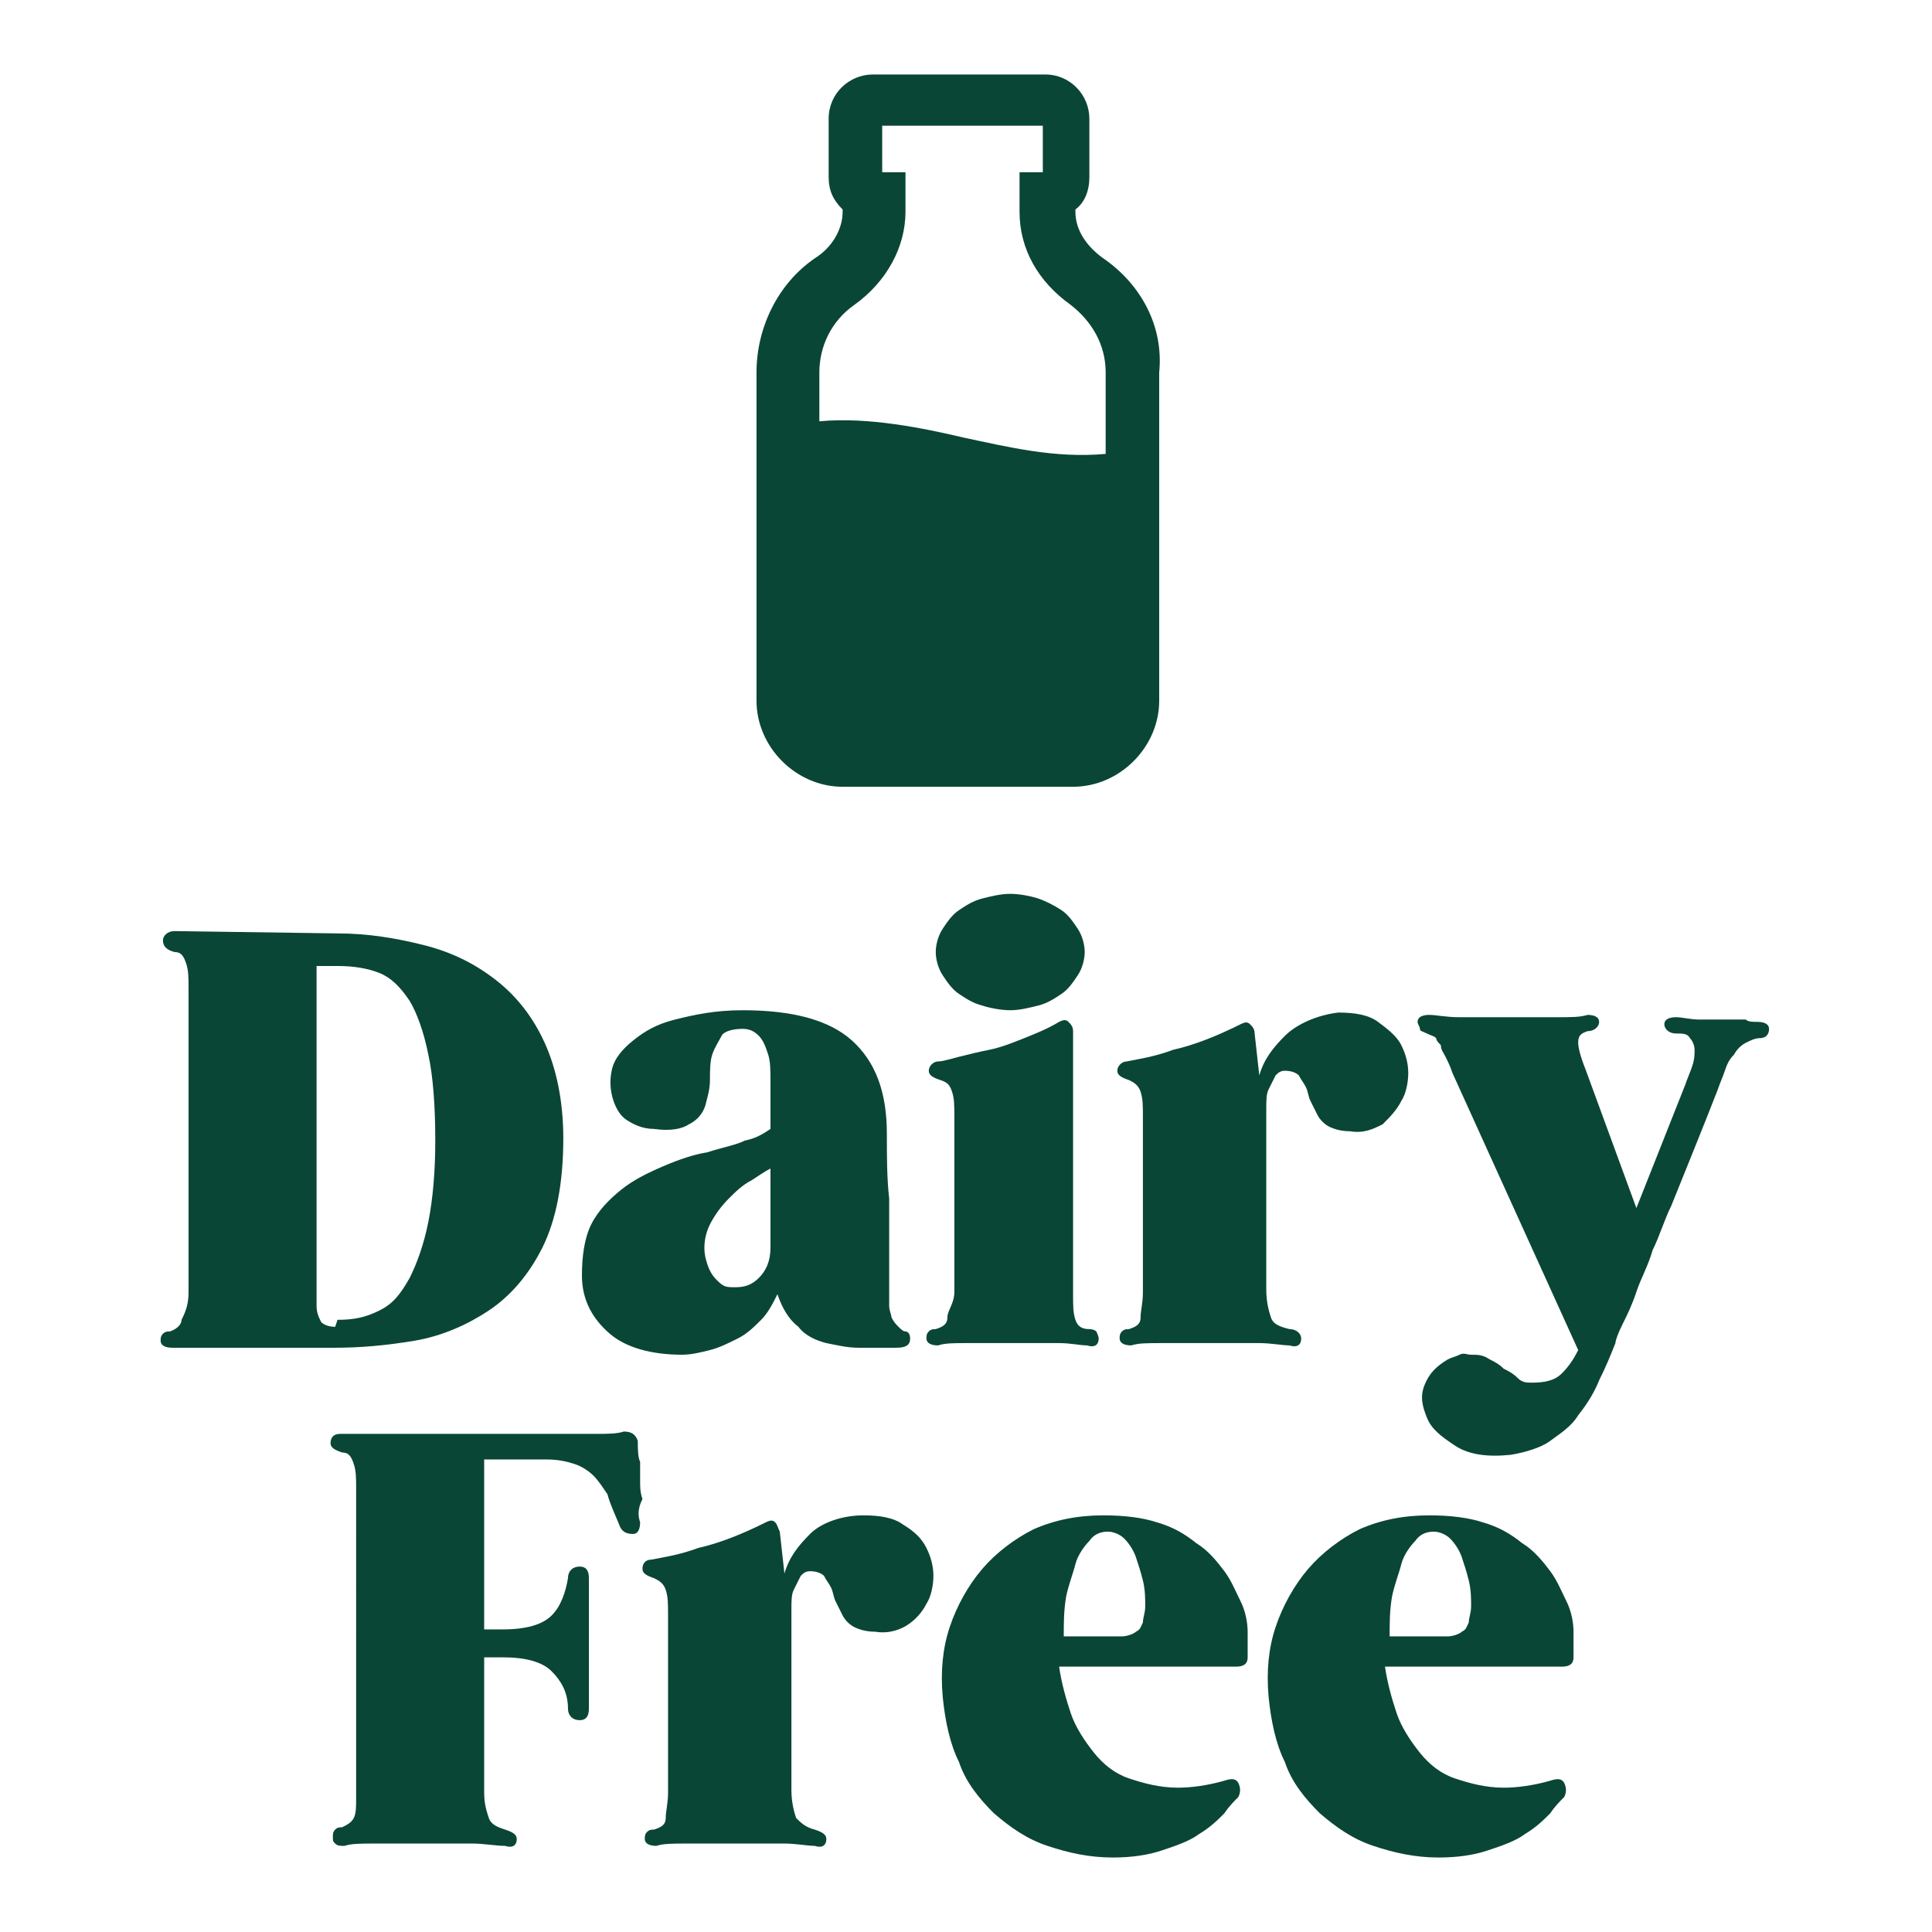
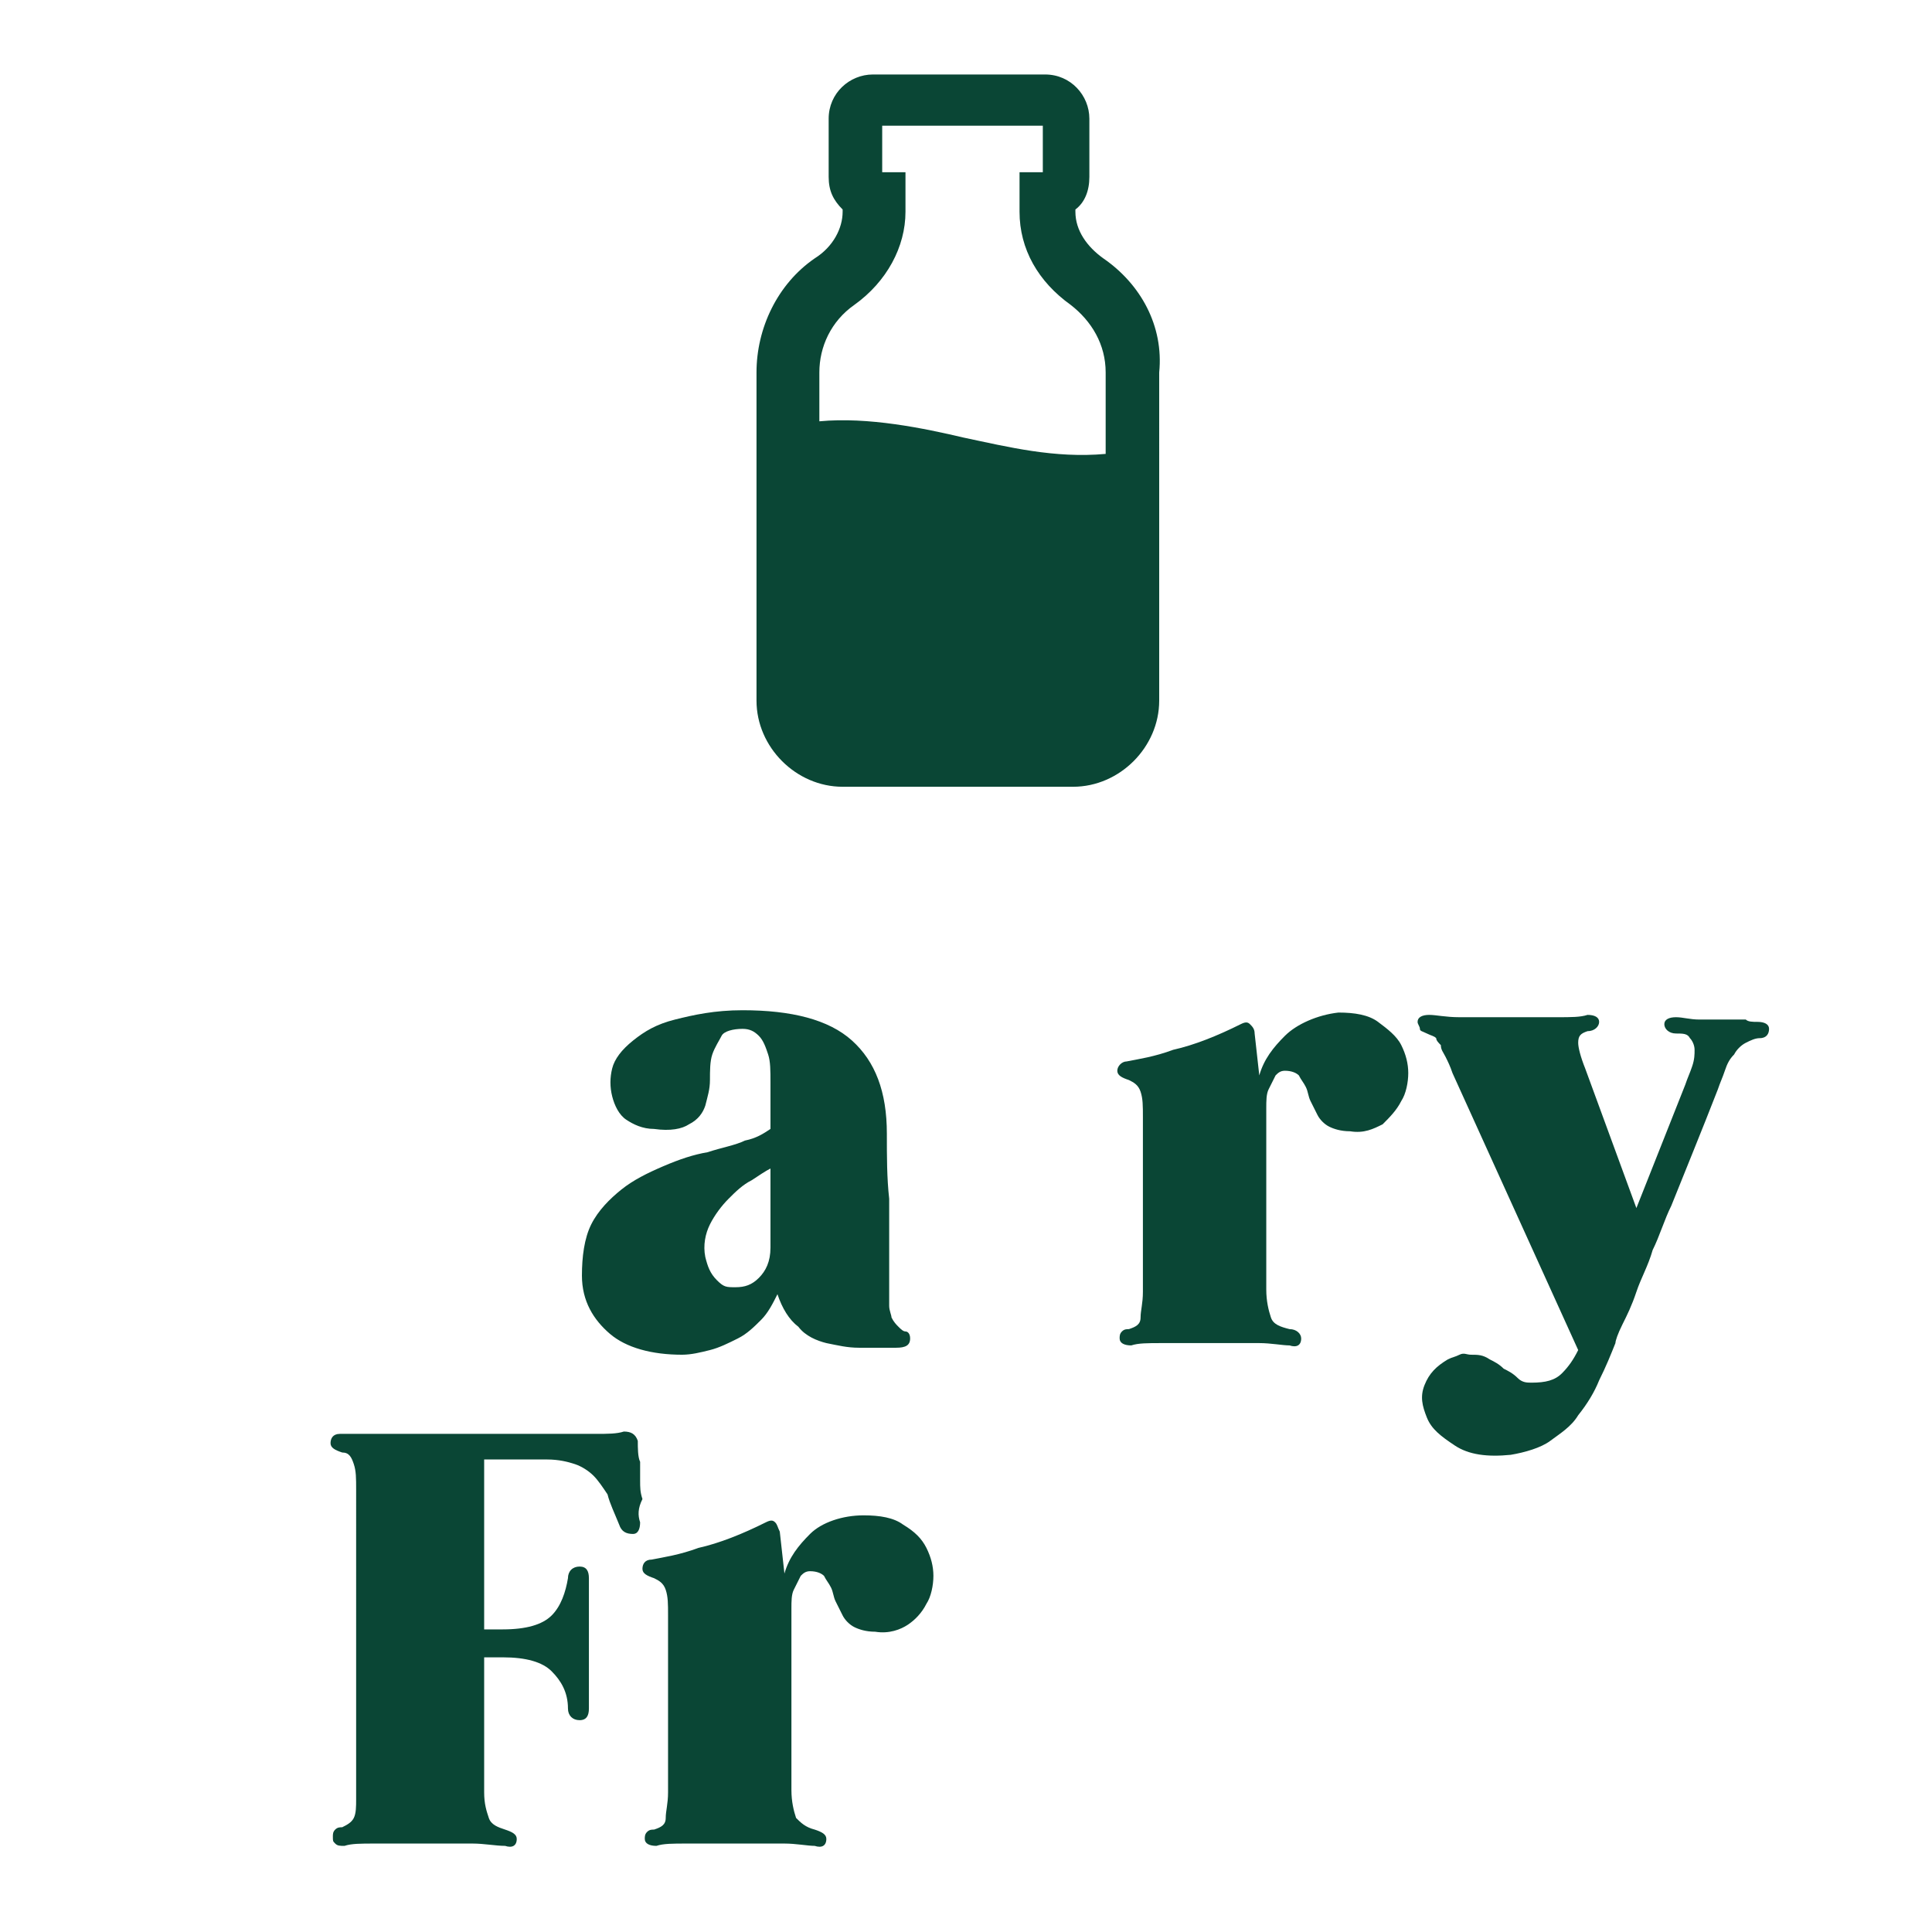
<svg xmlns="http://www.w3.org/2000/svg" version="1.1" id="Layer_2_00000148648601901898654740000003291752751261716100_" x="0px" y="0px" viewBox="0 0 83 83" style="enable-background:new 0 0 83 83;" xml:space="preserve">
  <style type="text/css">
	.st0{fill:#0A4635;}
</style>
  <g id="Text">
-     <path class="st0" d="M14.5,40.1c1.3,0,2.5,0.2,3.7,0.5s2.2,0.8,3.1,1.5c0.9,0.7,1.6,1.6,2.1,2.7c0.5,1.1,0.8,2.5,0.8,4.1   c0,1.9-0.3,3.5-0.9,4.7c-0.6,1.2-1.4,2.1-2.3,2.7c-0.9,0.6-2,1.1-3.2,1.3s-2.3,0.3-3.4,0.3h-7c-0.3,0-0.5-0.1-0.5-0.3   c0-0.1,0-0.2,0.1-0.3s0.2-0.1,0.3-0.1c0.3-0.1,0.5-0.3,0.5-0.5C8,56.3,8.1,56,8.1,55.5v-13c0-0.5,0-0.8-0.1-1.1   c-0.1-0.3-0.2-0.5-0.5-0.5C7.1,40.8,7,40.6,7,40.4c0-0.2,0.2-0.4,0.5-0.4L14.5,40.1L14.5,40.1z M14.5,56.7c0.7,0,1.2-0.1,1.8-0.4   s0.9-0.7,1.3-1.4c0.3-0.6,0.6-1.4,0.8-2.4s0.3-2.2,0.3-3.5c0-1.5-0.1-2.8-0.3-3.7c-0.2-1-0.5-1.8-0.8-2.3c-0.4-0.6-0.8-1-1.3-1.2   s-1.1-0.3-1.8-0.3h-0.9v14.6c0,0.3,0.1,0.5,0.2,0.7c0.1,0.1,0.3,0.2,0.6,0.2L14.5,56.7L14.5,56.7z" />
    <path class="st0" d="M38.6,57c0.1,0.1,0.2,0.2,0.3,0.2c0.1,0,0.2,0.1,0.2,0.3c0,0.3-0.2,0.4-0.6,0.4h-0.4c-0.3,0-0.8,0-1.2,0   c-0.5,0-0.9-0.1-1.4-0.2c-0.4-0.1-0.9-0.3-1.2-0.7c-0.4-0.3-0.7-0.8-0.9-1.4c-0.2,0.4-0.4,0.8-0.7,1.1c-0.3,0.3-0.6,0.6-1,0.8   s-0.8,0.4-1.2,0.5c-0.4,0.1-0.8,0.2-1.2,0.2c-1.3,0-2.4-0.3-3.1-0.9S25,55.9,25,54.8c0-0.8,0.1-1.6,0.4-2.2   c0.3-0.6,0.8-1.1,1.3-1.5c0.5-0.4,1.1-0.7,1.8-1s1.3-0.5,1.9-0.6c0.6-0.2,1.2-0.3,1.6-0.5c0.5-0.1,0.8-0.3,1.1-0.5v-0.3   c0-0.6,0-1.2,0-1.7c0-0.5,0-0.9-0.1-1.2c-0.1-0.3-0.2-0.6-0.4-0.8c-0.2-0.2-0.4-0.3-0.7-0.3c-0.4,0-0.8,0.1-0.9,0.3   s-0.3,0.5-0.4,0.8c-0.1,0.3-0.1,0.7-0.1,1.1c0,0.4-0.1,0.7-0.2,1.1c-0.1,0.3-0.3,0.6-0.7,0.8c-0.3,0.2-0.8,0.3-1.5,0.2   c-0.5,0-0.9-0.2-1.2-0.4s-0.5-0.6-0.6-1c-0.1-0.4-0.1-0.8,0-1.2s0.4-0.8,0.9-1.2s1-0.7,1.8-0.9c0.8-0.2,1.7-0.4,2.9-0.4   c2.1,0,3.7,0.4,4.7,1.3s1.5,2.2,1.5,4c0,1,0,1.9,0.1,2.8v1.1c0,0.3,0,0.7,0,1c0,0.3,0,0.6,0,0.8v1.1c0,0.2,0,0.4,0,0.6   c0,0.2,0.1,0.4,0.1,0.5C38.4,56.8,38.5,56.9,38.6,57L38.6,57z M31.6,55.3c0.4,0,0.7-0.1,1-0.4s0.5-0.7,0.5-1.3v-3.4   c-0.2,0.1-0.5,0.3-0.8,0.5c-0.4,0.2-0.7,0.5-1,0.8s-0.6,0.7-0.8,1.1s-0.3,0.9-0.2,1.4c0.1,0.4,0.2,0.7,0.5,1S31.2,55.3,31.6,55.3z" />
-     <path class="st0" d="M46.8,57.1c0.2,0,0.3,0.1,0.3,0.1s0.1,0.2,0.1,0.3c0,0.3-0.2,0.4-0.5,0.3c-0.3,0-0.7-0.1-1.2-0.1   c-0.5,0-1.2,0-2,0s-1.5,0-2,0c-0.5,0-0.9,0-1.2,0.1c-0.3,0-0.5-0.1-0.5-0.3c0-0.1,0-0.2,0.1-0.3c0.1-0.1,0.2-0.1,0.3-0.1   c0.3-0.1,0.5-0.2,0.5-0.5S41,56,41,55.5V48c0-0.5,0-0.8-0.1-1.1s-0.2-0.4-0.5-0.5c-0.3-0.1-0.5-0.2-0.5-0.4c0-0.2,0.2-0.4,0.4-0.4   c0.2,0,0.5-0.1,0.9-0.2c0.4-0.1,0.8-0.2,1.3-0.3c0.5-0.1,1-0.3,1.5-0.5c0.5-0.2,1-0.4,1.5-0.7c0.2-0.1,0.3-0.1,0.4,0   s0.2,0.2,0.2,0.4v11.3c0,0.5,0,0.8,0.1,1.1S46.5,57.1,46.8,57.1L46.8,57.1z M43.4,43.4c-0.4,0-0.9-0.1-1.2-0.2   c-0.4-0.1-0.7-0.3-1-0.5c-0.3-0.2-0.5-0.5-0.7-0.8s-0.3-0.7-0.3-1s0.1-0.7,0.3-1s0.4-0.6,0.7-0.8c0.3-0.2,0.6-0.4,1-0.5   c0.4-0.1,0.8-0.2,1.2-0.2s0.9,0.1,1.2,0.2s0.7,0.3,1,0.5s0.5,0.5,0.7,0.8s0.3,0.7,0.3,1s-0.1,0.7-0.3,1c-0.2,0.3-0.4,0.6-0.7,0.8   s-0.6,0.4-1,0.5S43.8,43.4,43.4,43.4z" />
    <path class="st0" d="M57.5,43.5c0.7,0,1.3,0.1,1.7,0.4s0.8,0.6,1,1c0.2,0.4,0.3,0.8,0.3,1.2s-0.1,0.9-0.3,1.2   c-0.2,0.4-0.5,0.7-0.8,1c-0.4,0.2-0.8,0.4-1.4,0.3c-0.4,0-0.7-0.1-0.9-0.2s-0.4-0.3-0.5-0.5c-0.1-0.2-0.2-0.4-0.3-0.6   s-0.1-0.4-0.2-0.6s-0.2-0.3-0.3-0.5c-0.1-0.1-0.3-0.2-0.6-0.2c-0.2,0-0.3,0.1-0.4,0.2c-0.1,0.2-0.2,0.4-0.3,0.6   c-0.1,0.2-0.1,0.5-0.1,0.8s0,0.5,0,0.8v7c0,0.5,0.1,0.9,0.2,1.2s0.4,0.4,0.8,0.5c0.3,0,0.5,0.2,0.5,0.4c0,0.3-0.2,0.4-0.5,0.3   c-0.3,0-0.8-0.1-1.3-0.1c-0.6,0-1.3,0-2.1,0s-1.5,0-2.1,0s-1,0-1.3,0.1c-0.3,0-0.5-0.1-0.5-0.3c0-0.1,0-0.2,0.1-0.3   s0.2-0.1,0.3-0.1c0.3-0.1,0.5-0.2,0.5-0.5s0.1-0.6,0.1-1.1V48c0-0.5,0-0.8-0.1-1.1s-0.3-0.4-0.5-0.5c-0.3-0.1-0.5-0.2-0.5-0.4   c0-0.2,0.2-0.4,0.4-0.4c0.5-0.1,1.2-0.2,2-0.5c0.9-0.2,1.9-0.6,2.9-1.1c0.2-0.1,0.3-0.1,0.4,0s0.2,0.2,0.2,0.4l0.2,1.8   c0.2-0.7,0.6-1.2,1.1-1.7S56.6,43.6,57.5,43.5L57.5,43.5z" />
    <path class="st0" d="M75.5,43.9c0.3,0,0.5,0.1,0.5,0.3s-0.1,0.4-0.4,0.4c-0.2,0-0.4,0.1-0.6,0.2c-0.2,0.1-0.4,0.3-0.5,0.5   c-0.2,0.2-0.3,0.4-0.4,0.7s-0.2,0.5-0.3,0.8c-0.7,1.8-1.4,3.5-2,5c-0.3,0.6-0.5,1.3-0.8,1.9c-0.2,0.7-0.5,1.2-0.7,1.8   s-0.4,1-0.6,1.4c-0.2,0.4-0.3,0.7-0.3,0.8c-0.2,0.5-0.4,1-0.7,1.6c-0.2,0.5-0.5,1-0.9,1.5c-0.3,0.5-0.8,0.8-1.2,1.1   s-1.1,0.5-1.7,0.6c-1,0.1-1.8,0-2.4-0.4s-1-0.7-1.2-1.2c-0.2-0.5-0.3-0.9-0.1-1.4s0.5-0.8,1-1.1c0.2-0.1,0.3-0.1,0.5-0.2   s0.3,0,0.5,0c0.3,0,0.5,0,0.8,0.2c0.2,0.1,0.4,0.2,0.6,0.4c0.2,0.1,0.4,0.2,0.6,0.4s0.4,0.2,0.6,0.2c0.6,0,1-0.1,1.3-0.4   c0.3-0.3,0.5-0.6,0.7-1l-5.4-11.9c-0.1-0.3-0.2-0.5-0.3-0.7s-0.2-0.3-0.2-0.5c-0.1-0.1-0.2-0.2-0.2-0.3c-0.1-0.1-0.2-0.1-0.4-0.2   s-0.3-0.1-0.3-0.2s-0.1-0.2-0.1-0.3c0-0.2,0.2-0.3,0.5-0.3c0.3,0,0.7,0.1,1.3,0.1c0.6,0,1.2,0,2.1,0c0.8,0,1.5,0,2.1,0s1,0,1.3-0.1   c0.3,0,0.5,0.1,0.5,0.3c0,0.2-0.2,0.4-0.5,0.4c-0.3,0.1-0.4,0.2-0.4,0.5c0,0.2,0.1,0.6,0.3,1.1l2.2,6l2.1-5.3   c0.1-0.3,0.2-0.5,0.3-0.8c0.1-0.3,0.1-0.5,0.1-0.7c0-0.2-0.1-0.4-0.2-0.5c-0.1-0.2-0.3-0.2-0.6-0.2c-0.3,0-0.5-0.2-0.5-0.4   c0-0.2,0.2-0.3,0.5-0.3c0.3,0,0.6,0.1,1,0.1c0.4,0,0.7,0,1,0c0.4,0,0.7,0,1,0C75.1,43.9,75.3,43.9,75.5,43.9L75.5,43.9z" />
    <path class="st0" d="M27.5,65.4c0,0.3-0.1,0.5-0.3,0.5c-0.3,0-0.5-0.1-0.6-0.4c-0.2-0.5-0.4-0.9-0.5-1.3c-0.2-0.3-0.4-0.6-0.6-0.8   c-0.2-0.2-0.5-0.4-0.8-0.5c-0.3-0.1-0.7-0.2-1.2-0.2h-2.7v7.3h0.8c1,0,1.7-0.2,2.1-0.6c0.4-0.4,0.6-1,0.7-1.6   c0-0.3,0.2-0.5,0.5-0.5s0.4,0.2,0.4,0.5c0,0.2,0,0.6,0,1c0,0.5,0,1.1,0,1.8s0,1.4,0,1.8s0,0.8,0,1c0,0.3-0.1,0.5-0.4,0.5   s-0.5-0.2-0.5-0.5c0-0.7-0.3-1.2-0.7-1.6c-0.4-0.4-1.1-0.6-2.1-0.6h-0.8v5.8c0,0.5,0.1,0.8,0.2,1.1s0.4,0.4,0.7,0.5   c0.3,0.1,0.5,0.2,0.5,0.4c0,0.3-0.2,0.4-0.5,0.3c-0.4,0-0.9-0.1-1.4-0.1c-0.6,0-1.3,0-2.1,0s-1.5,0-2.1,0c-0.6,0-1,0-1.3,0.1   c-0.2,0-0.3,0-0.4-0.1c-0.1-0.1-0.1-0.1-0.1-0.3c0-0.1,0-0.2,0.1-0.3s0.2-0.1,0.3-0.1c0.2-0.1,0.4-0.2,0.5-0.4s0.1-0.5,0.1-0.8V64   c0-0.5,0-0.8-0.1-1.1s-0.2-0.5-0.5-0.5c-0.3-0.1-0.5-0.2-0.5-0.4c0-0.2,0.1-0.4,0.4-0.4h8.9c0.9,0,1.6,0,2.1,0c0.5,0,0.9,0,1.2-0.1   c0.3,0,0.5,0.1,0.6,0.4c0,0.3,0,0.7,0.1,0.9c0,0.3,0,0.5,0,0.8s0,0.5,0.1,0.8C27.4,64.8,27.4,65.1,27.5,65.4L27.5,65.4z" />
    <path class="st0" d="M37.1,65.1c0.7,0,1.3,0.1,1.7,0.4c0.5,0.3,0.8,0.6,1,1c0.2,0.4,0.3,0.8,0.3,1.2c0,0.4-0.1,0.9-0.3,1.2   c-0.2,0.4-0.5,0.7-0.8,0.9s-0.8,0.4-1.4,0.3c-0.4,0-0.7-0.1-0.9-0.2s-0.4-0.3-0.5-0.5c-0.1-0.2-0.2-0.4-0.3-0.6   c-0.1-0.2-0.1-0.4-0.2-0.6c-0.1-0.2-0.2-0.3-0.3-0.5c-0.1-0.1-0.3-0.2-0.6-0.2c-0.2,0-0.3,0.1-0.4,0.2c-0.1,0.2-0.2,0.4-0.3,0.6   c-0.1,0.2-0.1,0.5-0.1,0.8c0,0.3,0,0.6,0,0.8v7c0,0.5,0.1,0.9,0.2,1.2c0.2,0.2,0.4,0.4,0.8,0.5c0.3,0.1,0.5,0.2,0.5,0.4   c0,0.3-0.2,0.4-0.5,0.3c-0.3,0-0.8-0.1-1.3-0.1c-0.6,0-1.3,0-2.1,0s-1.5,0-2.1,0c-0.6,0-1,0-1.3,0.1c-0.3,0-0.5-0.1-0.5-0.3   c0-0.1,0-0.2,0.1-0.3s0.2-0.1,0.3-0.1c0.3-0.1,0.5-0.2,0.5-0.5s0.1-0.6,0.1-1.1v-7.6c0-0.5,0-0.8-0.1-1.1s-0.3-0.4-0.5-0.5   c-0.3-0.1-0.5-0.2-0.5-0.4c0-0.2,0.1-0.4,0.4-0.4c0.5-0.1,1.2-0.2,2-0.5c0.9-0.2,1.9-0.6,2.9-1.1c0.2-0.1,0.3-0.1,0.4,0   c0.1,0.1,0.1,0.2,0.2,0.4l0.2,1.8c0.2-0.7,0.6-1.2,1.1-1.7S36.2,65.1,37.1,65.1L37.1,65.1z" />
-     <path class="st0" d="M47.4,65.1c0.9,0,1.7,0.1,2.3,0.3c0.7,0.2,1.2,0.5,1.7,0.9c0.5,0.3,0.9,0.8,1.2,1.2s0.5,0.9,0.7,1.3   s0.3,0.9,0.3,1.3c0,0.4,0,0.8,0,1.1s-0.2,0.4-0.5,0.4h-7.6c0.1,0.7,0.3,1.4,0.5,2c0.2,0.6,0.6,1.2,1,1.7c0.4,0.5,0.9,0.9,1.5,1.1   s1.3,0.4,2.1,0.4c0.6,0,1.3-0.1,2-0.3c0.3-0.1,0.5-0.1,0.6,0.1c0.1,0.2,0.1,0.4,0,0.6c-0.2,0.2-0.4,0.4-0.6,0.7   c-0.3,0.3-0.6,0.6-1.1,0.9c-0.4,0.3-1,0.5-1.6,0.7c-0.6,0.2-1.3,0.3-2.1,0.3c-1,0-1.9-0.2-2.8-0.5s-1.6-0.8-2.3-1.4   c-0.6-0.6-1.2-1.3-1.5-2.2c-0.4-0.8-0.6-1.8-0.7-2.8c-0.1-1.1,0-2.1,0.3-3s0.8-1.8,1.4-2.5c0.6-0.7,1.4-1.3,2.2-1.7   C45.3,65.3,46.3,65.1,47.4,65.1L47.4,65.1z M47.2,70.3c0.4,0,0.7,0,1,0c0.2,0,0.5-0.1,0.6-0.2c0.2-0.1,0.2-0.2,0.3-0.4   c0-0.2,0.1-0.4,0.1-0.7c0-0.3,0-0.7-0.1-1.1c-0.1-0.4-0.2-0.7-0.3-1s-0.3-0.6-0.5-0.8c-0.2-0.2-0.5-0.3-0.7-0.3   c-0.3,0-0.6,0.1-0.8,0.4c-0.2,0.2-0.5,0.6-0.6,1s-0.3,0.9-0.4,1.4c-0.1,0.6-0.1,1.1-0.1,1.7H47.2L47.2,70.3z" />
-     <path class="st0" d="M61.4,65.1c0.9,0,1.7,0.1,2.3,0.3c0.7,0.2,1.2,0.5,1.7,0.9c0.5,0.3,0.9,0.8,1.2,1.2s0.5,0.9,0.7,1.3   s0.3,0.9,0.3,1.3c0,0.4,0,0.8,0,1.1s-0.2,0.4-0.5,0.4h-7.6c0.1,0.7,0.3,1.4,0.5,2c0.2,0.6,0.6,1.2,1,1.7c0.4,0.5,0.9,0.9,1.5,1.1   s1.3,0.4,2.1,0.4c0.6,0,1.3-0.1,2-0.3c0.3-0.1,0.5-0.1,0.6,0.1c0.1,0.2,0.1,0.4,0,0.6c-0.2,0.2-0.4,0.4-0.6,0.7   c-0.3,0.3-0.6,0.6-1.1,0.9c-0.4,0.3-1,0.5-1.6,0.7c-0.6,0.2-1.3,0.3-2.1,0.3c-1,0-1.9-0.2-2.8-0.5s-1.6-0.8-2.3-1.4   c-0.6-0.6-1.2-1.3-1.5-2.2c-0.4-0.8-0.6-1.8-0.7-2.8c-0.1-1.1,0-2.1,0.3-3s0.8-1.8,1.4-2.5c0.6-0.7,1.4-1.3,2.2-1.7   C59.3,65.3,60.3,65.1,61.4,65.1L61.4,65.1z M61.2,70.3c0.4,0,0.7,0,1,0c0.2,0,0.5-0.1,0.6-0.2c0.2-0.1,0.2-0.2,0.3-0.4   c0-0.2,0.1-0.4,0.1-0.7c0-0.3,0-0.7-0.1-1.1c-0.1-0.4-0.2-0.7-0.3-1s-0.3-0.6-0.5-0.8c-0.2-0.2-0.5-0.3-0.7-0.3   c-0.3,0-0.6,0.1-0.8,0.4c-0.2,0.2-0.5,0.6-0.6,1s-0.3,0.9-0.4,1.4c-0.1,0.6-0.1,1.1-0.1,1.7H61.2L61.2,70.3z" />
    <path class="st0" d="M47.4,11.1L47.4,11.1c-0.7-0.5-1.2-1.2-1.2-2V9c0.4-0.3,0.6-0.8,0.6-1.4V5.1c0-1-0.8-1.9-1.9-1.9h-7.4   c-1,0-1.9,0.8-1.9,1.9v2.5c0,0.6,0.2,1,0.6,1.4v0.1c0,0.7-0.4,1.5-1.2,2c-1.6,1.1-2.5,3-2.5,4.9v14.1c0,2,1.7,3.7,3.7,3.7h9.9   c2,0,3.7-1.7,3.7-3.7V16C50,14,49,12.2,47.4,11.1L47.4,11.1z M36.7,13.1c1.4-1,2.2-2.5,2.2-4V7.4h-1v-2h6.9v2h-1v1.7   c0,1.6,0.8,3,2.2,4c0.9,0.7,1.5,1.7,1.5,2.9v3.5c-2.2,0.2-4.2-0.3-6.1-0.7c-1.7-0.4-4.1-0.9-6.2-0.7V16   C35.2,14.9,35.7,13.8,36.7,13.1L36.7,13.1z" />
  </g>
</svg>